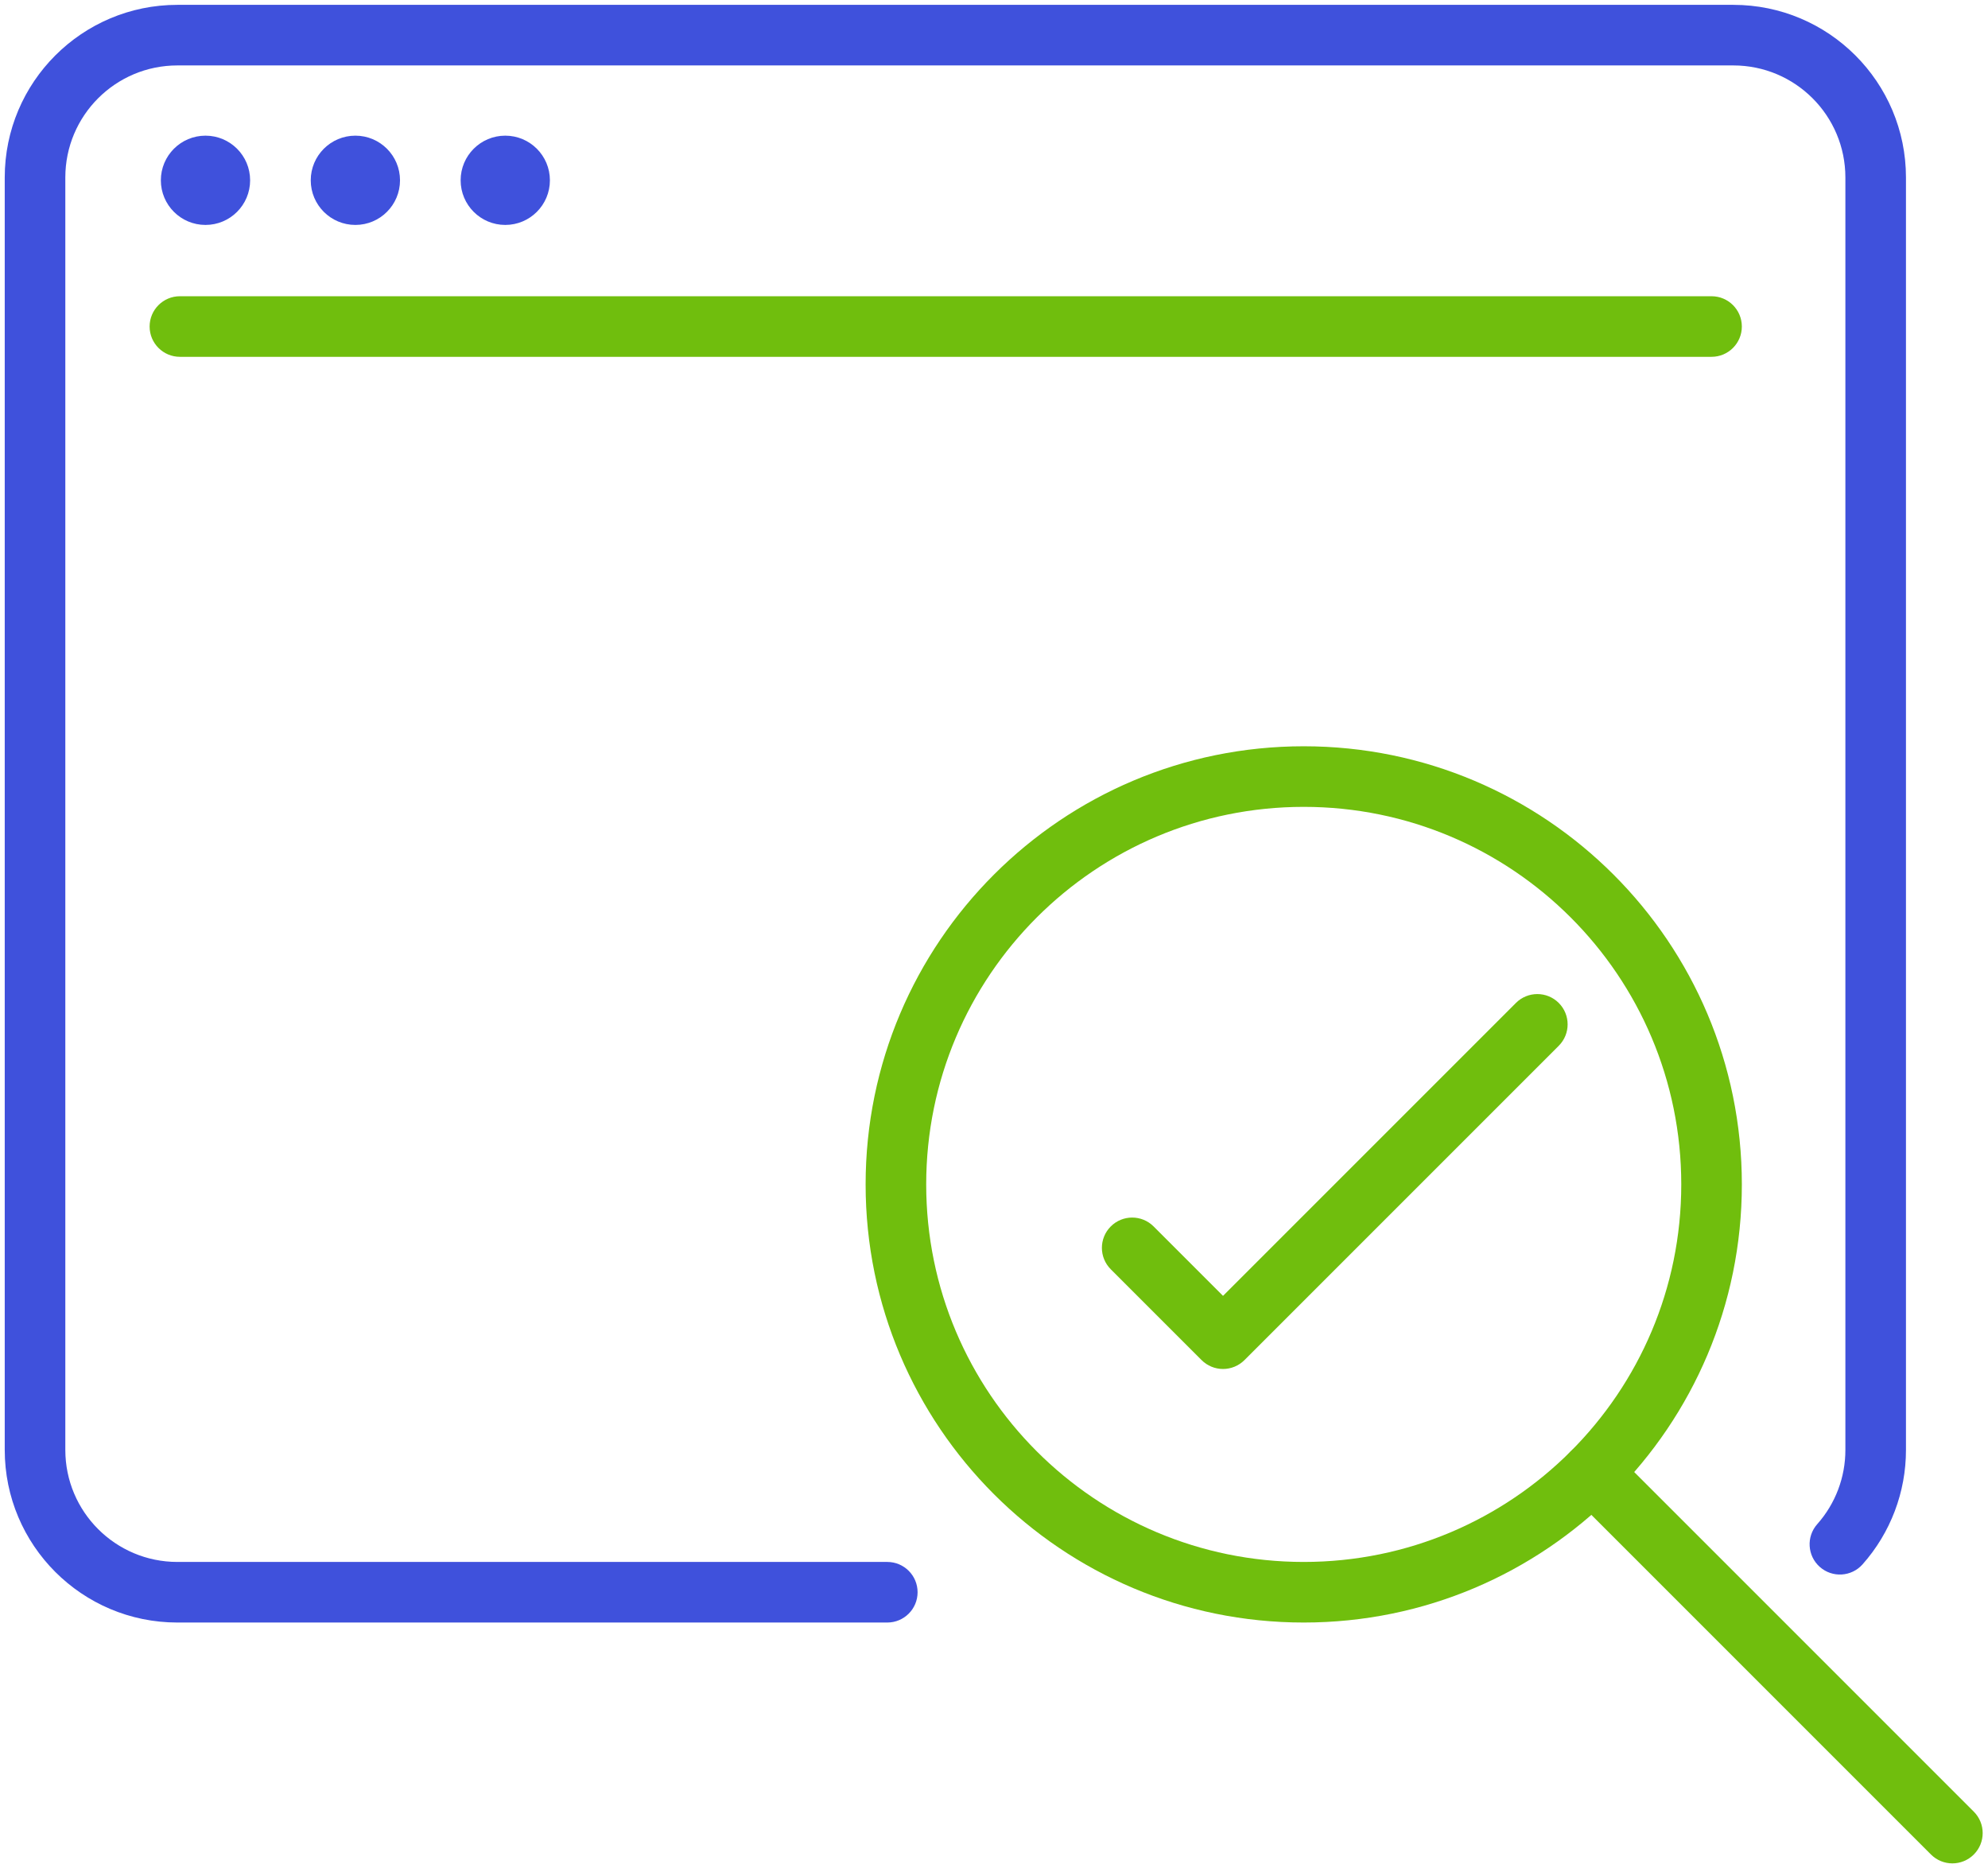
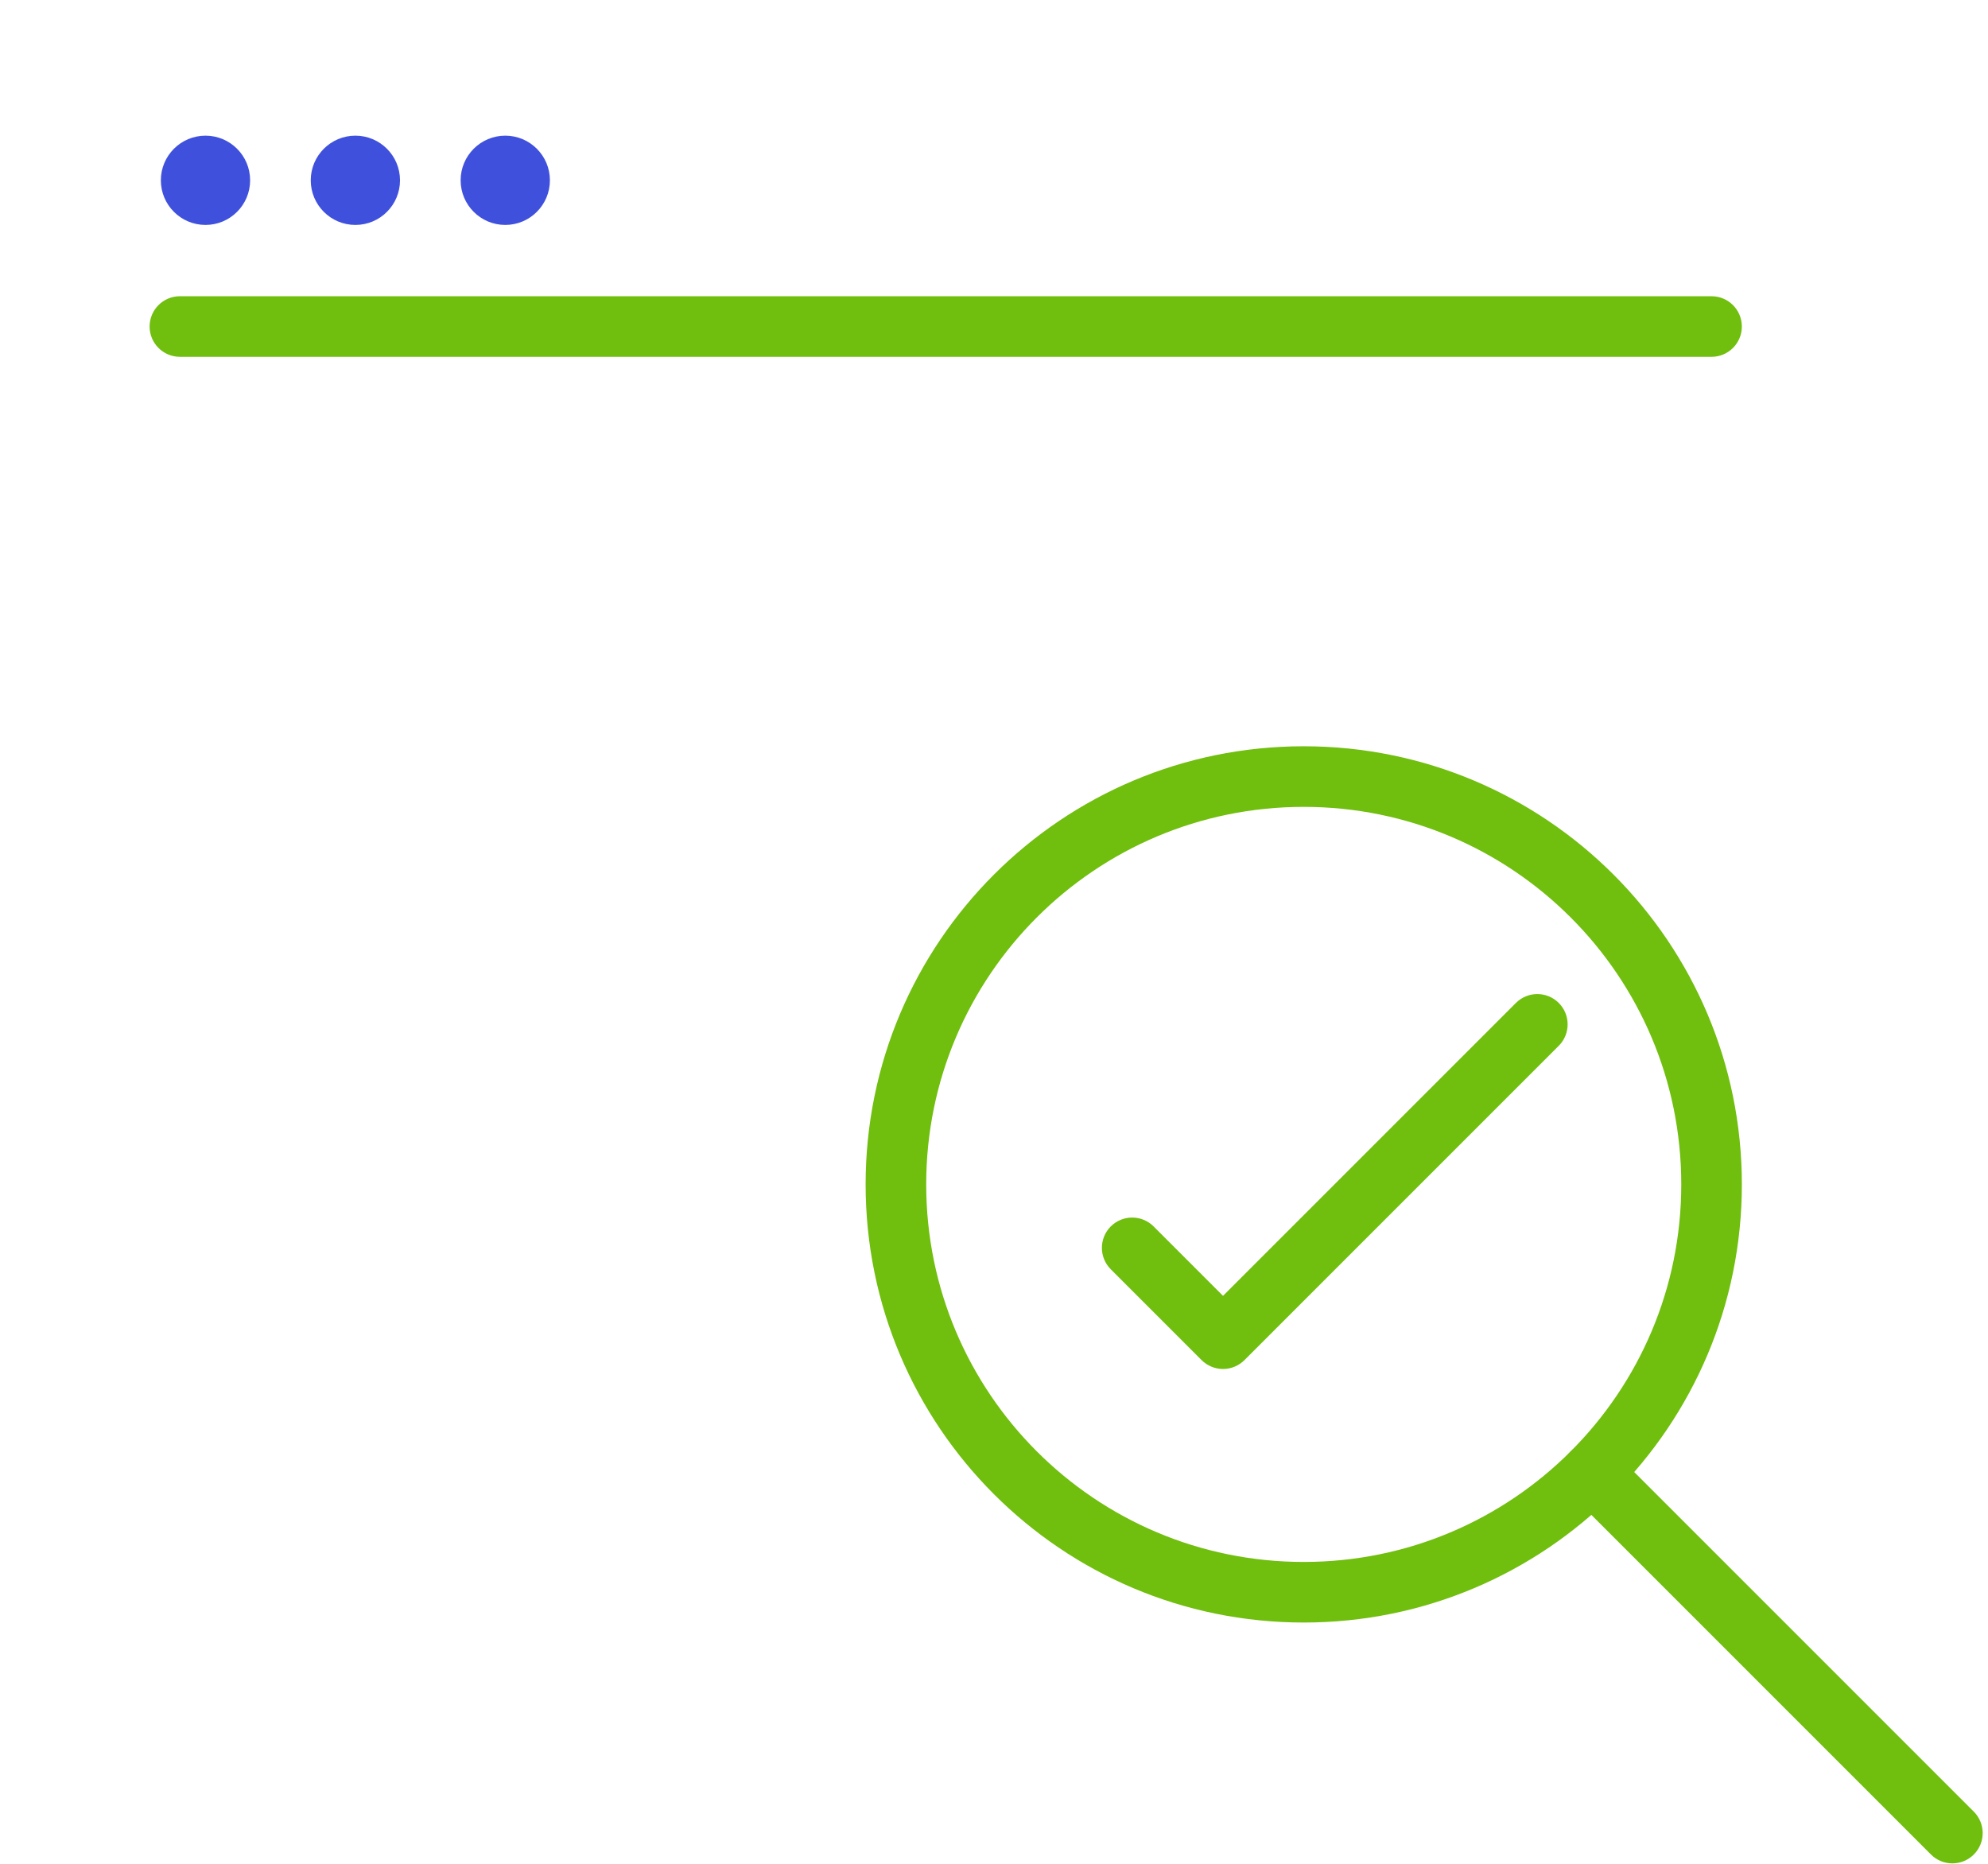
<svg xmlns="http://www.w3.org/2000/svg" width="353" height="331" viewBox="0 0 353 331" fill="none">
-   <path fill-rule="evenodd" clip-rule="evenodd" d="M31.498 11.618C20.508 11.618 11.599 20.527 11.599 31.518V257.44C11.599 268.431 20.508 277.34 31.498 277.34H157.554C160.524 277.34 162.932 279.748 162.932 282.718C162.932 285.689 160.524 288.097 157.554 288.097H31.498C14.567 288.097 0.841 274.372 0.841 257.44V31.518C0.841 14.586 14.567 0.861 31.498 0.861H307.776C324.708 0.861 338.433 14.586 338.433 31.518V257.433C338.444 264.928 335.701 272.165 330.725 277.769C328.752 279.99 325.353 280.192 323.132 278.22C320.91 276.248 320.708 272.848 322.681 270.627C325.905 266.995 327.683 262.305 327.676 257.449V31.518C327.676 20.527 318.767 11.618 307.776 11.618H31.498Z" fill="#3F51DC" />
  <path fill-rule="evenodd" clip-rule="evenodd" d="M231.498 143.267C194.475 143.267 164.461 173.28 164.461 210.303C164.461 247.326 194.475 277.34 231.498 277.34C268.521 277.34 298.535 247.326 298.535 210.303C298.535 173.28 268.521 143.267 231.498 143.267ZM153.704 210.303C153.704 167.339 188.534 132.509 231.498 132.509C274.462 132.509 309.292 167.339 309.292 210.303C309.292 253.268 274.462 288.097 231.498 288.097C188.534 288.097 153.704 253.268 153.704 210.303Z" fill="#70BE0D" />
  <path fill-rule="evenodd" clip-rule="evenodd" d="M26.567 57.978C26.567 55.008 28.975 52.6 31.945 52.6H303.912C306.883 52.6 309.291 55.008 309.291 57.978C309.291 60.949 306.883 63.357 303.912 63.357H31.945C28.975 63.357 26.567 60.949 26.567 57.978ZM276.78 178.083C278.881 180.184 278.881 183.59 276.78 185.69L220.969 241.502C219.961 242.51 218.593 243.077 217.166 243.077C215.74 243.077 214.371 242.51 213.363 241.502L197.234 225.373C195.134 223.272 195.134 219.867 197.234 217.766C199.335 215.666 202.74 215.666 204.841 217.766L217.166 230.092L269.174 178.084C271.274 175.983 274.68 175.983 276.78 178.083ZM278.899 257.705C281 255.605 284.405 255.605 286.506 257.705L350.479 321.679C352.58 323.78 352.58 327.185 350.479 329.286C348.379 331.386 344.973 331.386 342.873 329.286L278.899 265.312C276.799 263.211 276.799 259.806 278.899 257.705Z" fill="#70BE0D" />
  <path d="M36.488 39.94C40.865 39.94 44.413 36.392 44.413 32.015C44.413 27.638 40.865 24.089 36.488 24.089C32.111 24.089 28.562 27.638 28.562 32.015C28.562 36.392 32.111 39.94 36.488 39.94Z" fill="#3F51DC" />
  <path d="M63.103 39.94C67.48 39.94 71.028 36.392 71.028 32.015C71.028 27.638 67.48 24.089 63.103 24.089C58.726 24.089 55.178 27.638 55.178 32.015C55.178 36.392 58.726 39.94 63.103 39.94Z" fill="#3F51DC" />
  <path d="M89.719 39.94C94.096 39.94 97.644 36.392 97.644 32.015C97.644 27.638 94.096 24.089 89.719 24.089C85.342 24.089 81.793 27.638 81.793 32.015C81.793 36.392 85.342 39.94 89.719 39.94Z" fill="#3F51DC" />
</svg>